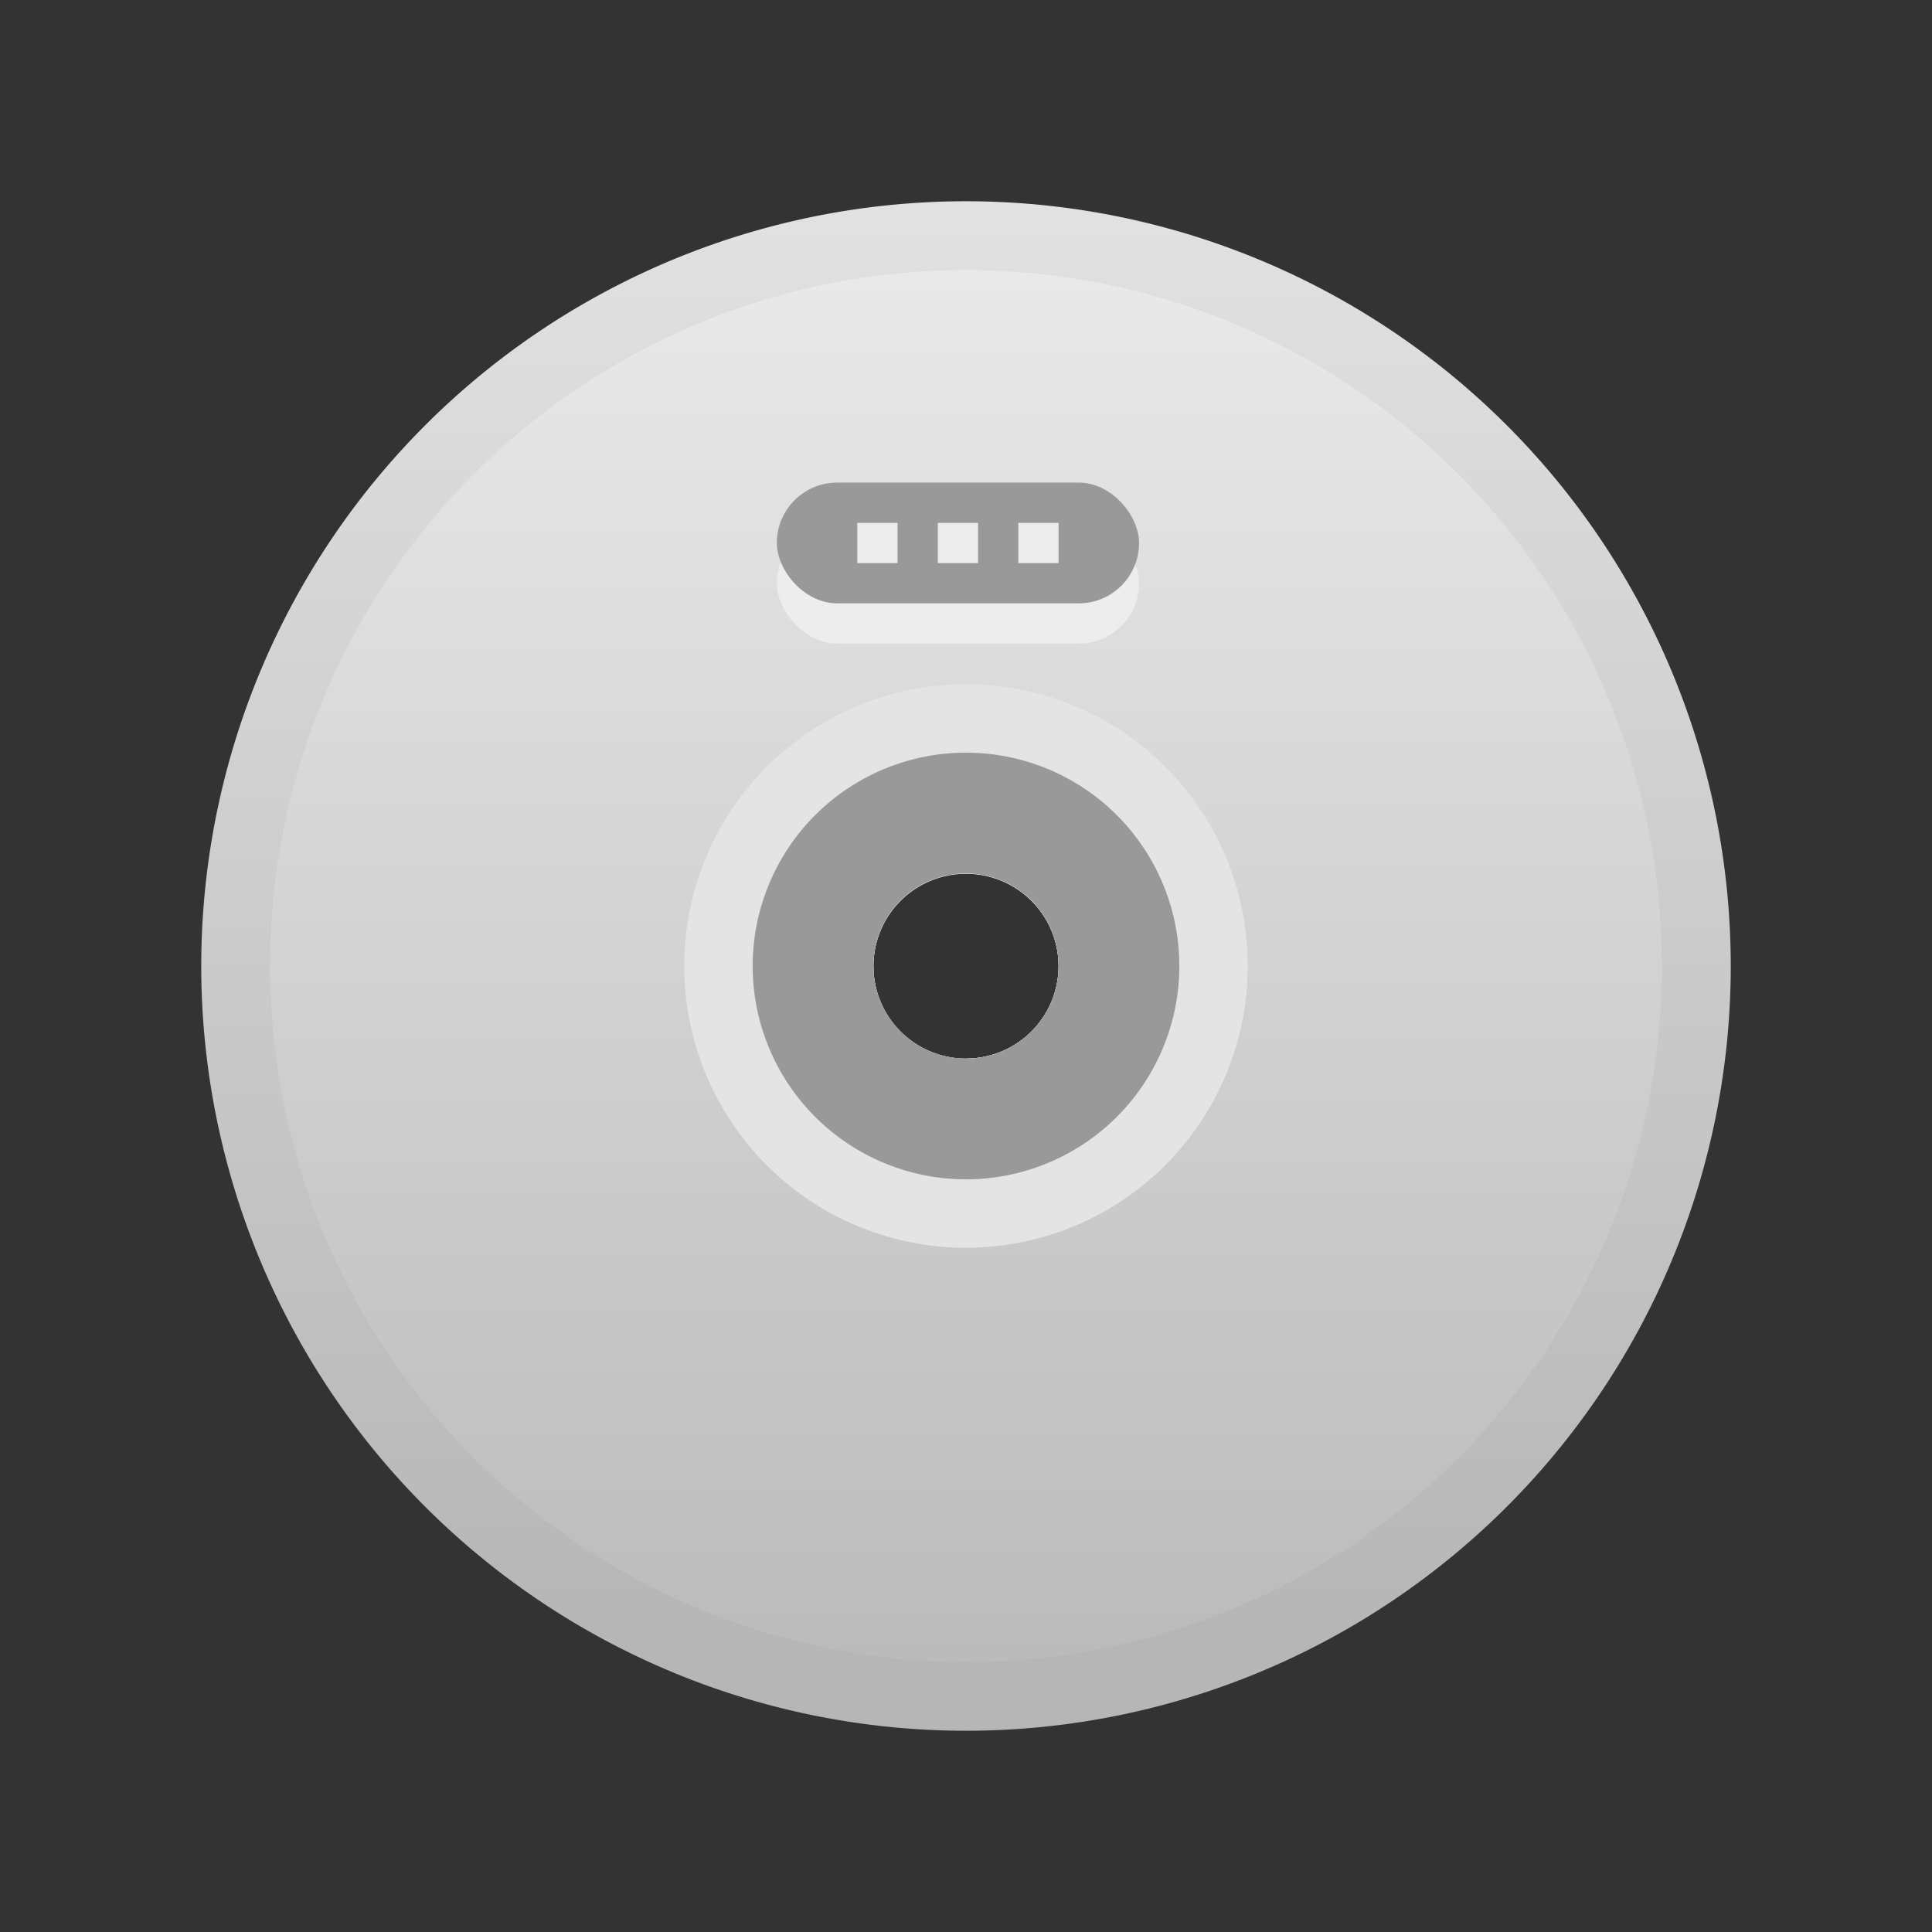
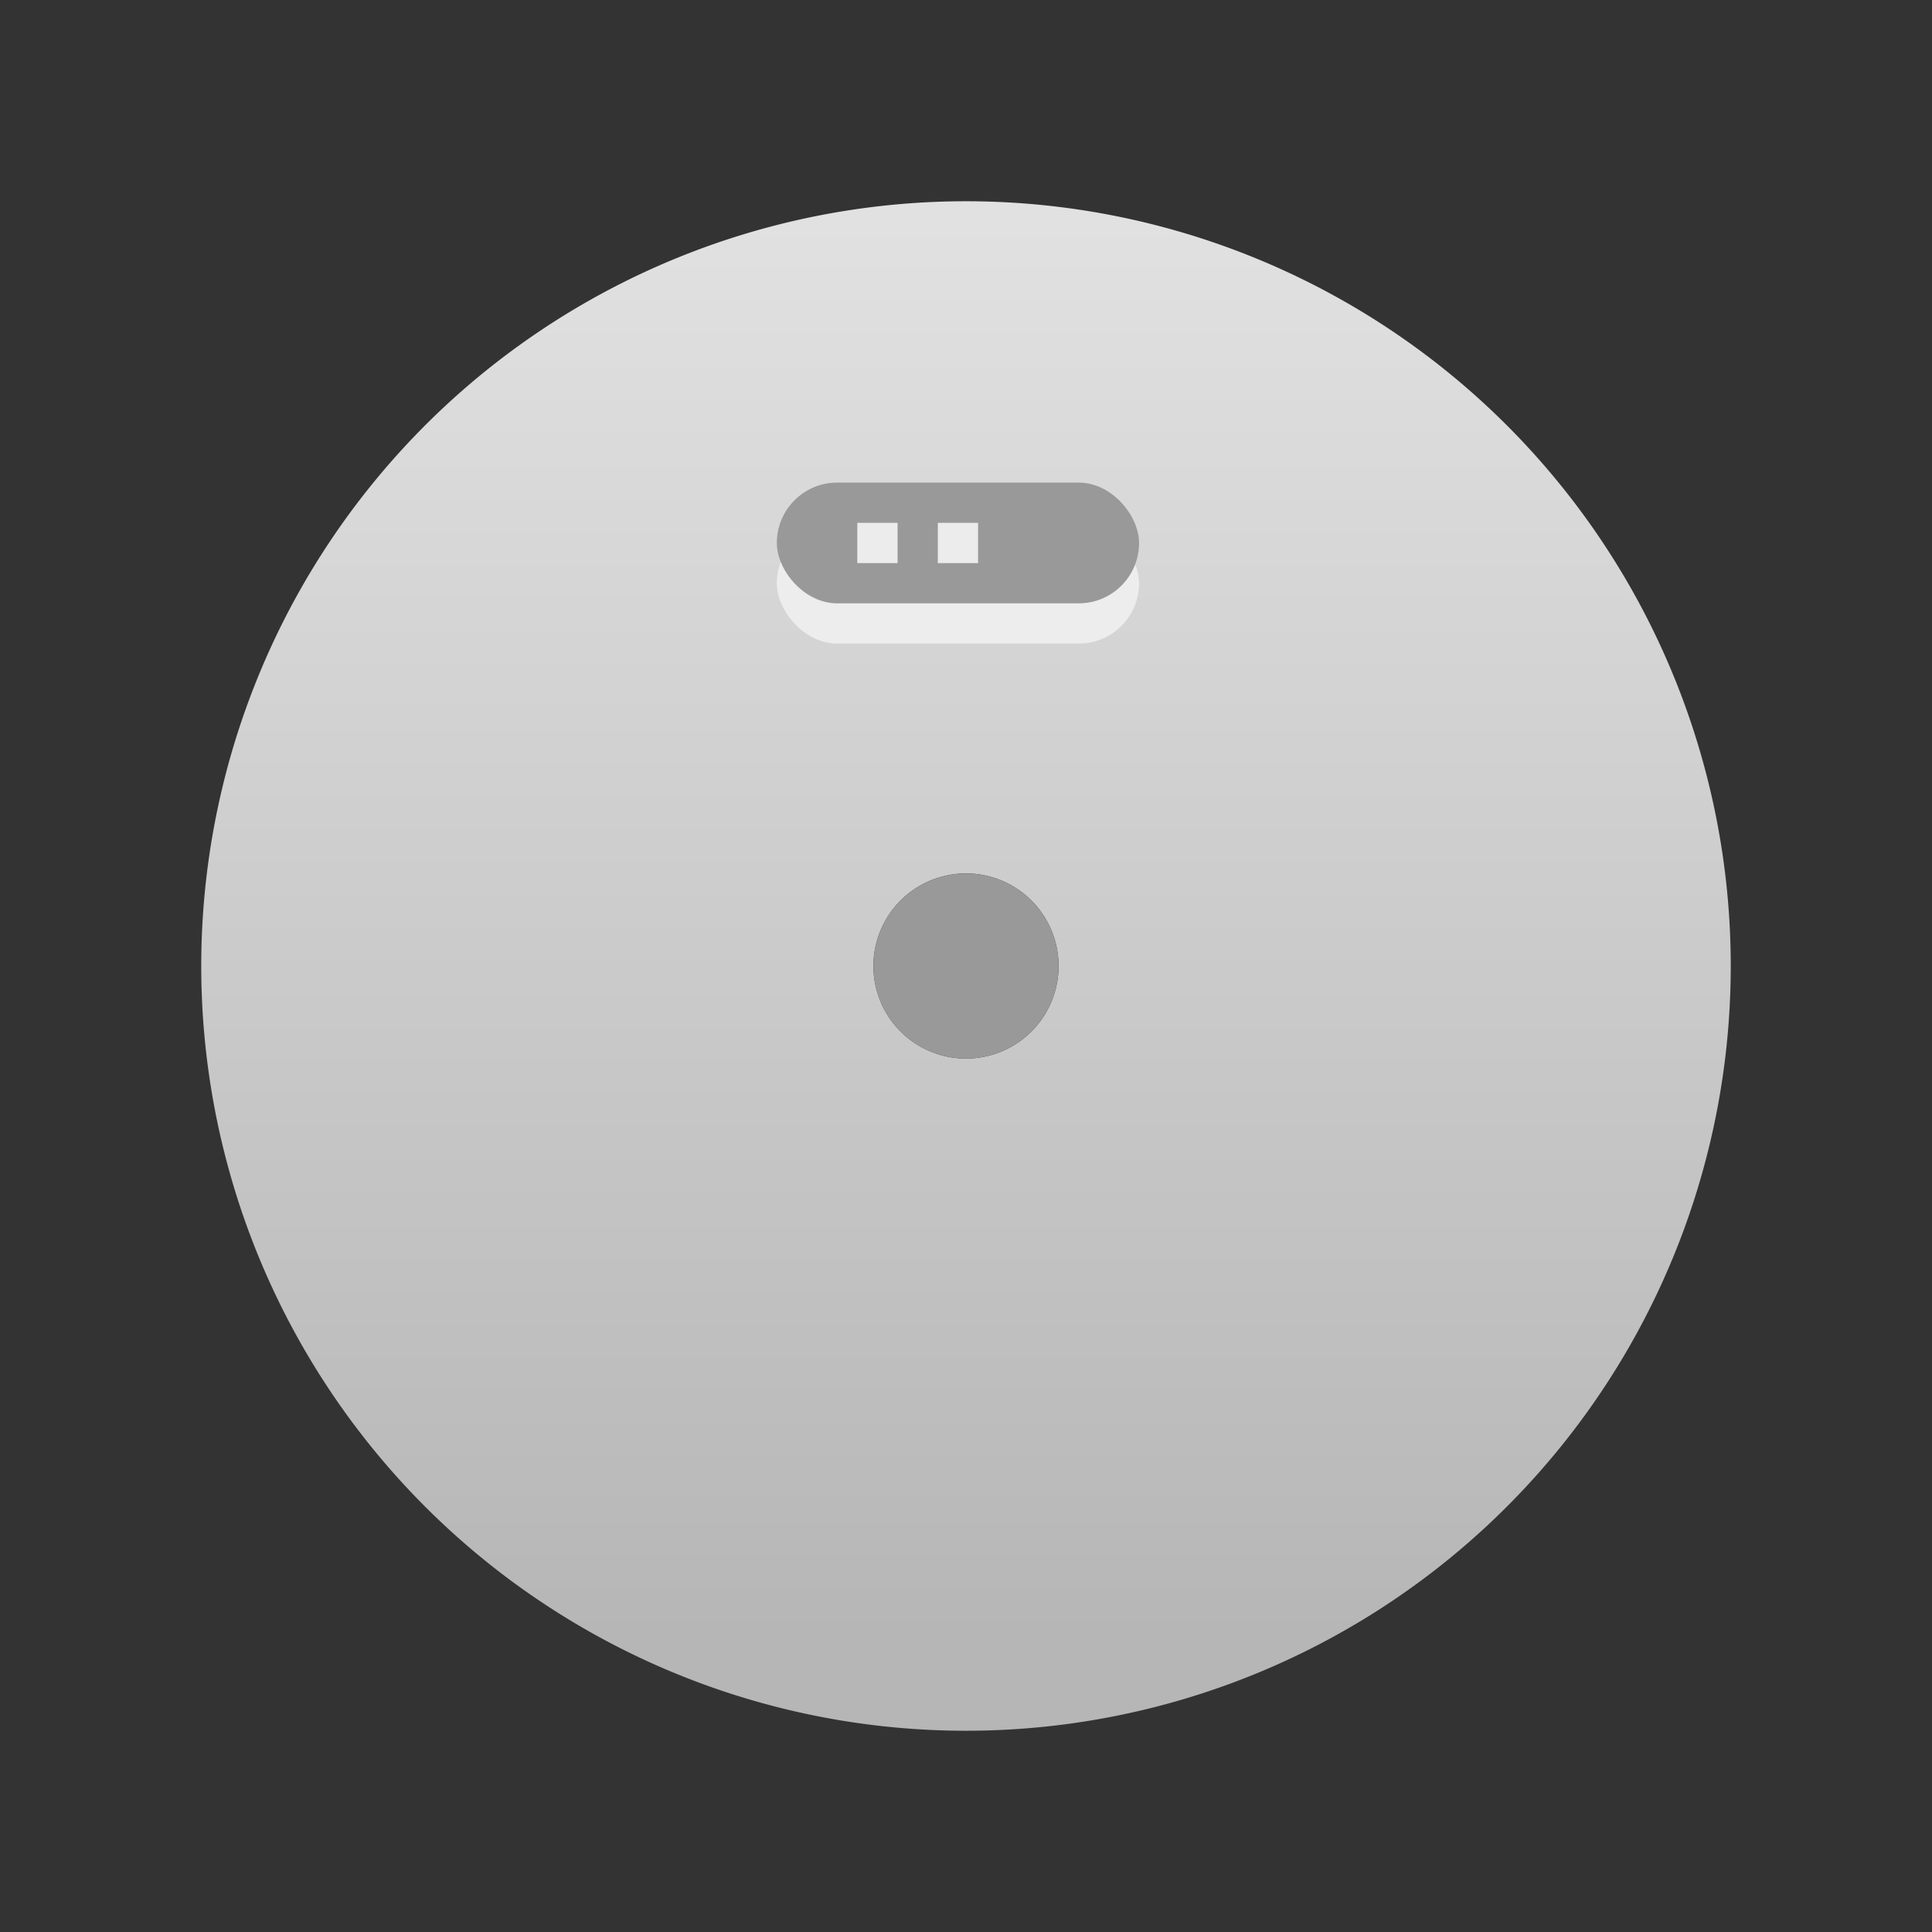
<svg xmlns="http://www.w3.org/2000/svg" xmlns:xlink="http://www.w3.org/1999/xlink" viewBox="0 0 48 48" width="4096px" height="4096px">
  <rect x="0" y="0" width="48" height="48" fill="#333333" stroke="none" />
  <defs>
    <style>.cls-1{fill:url(#linear-gradient);}.cls-2{fill:url(#linear-gradient-2);}.cls-3{fill:#e4e4e4;}.cls-4{fill:#999;}.cls-5{fill:#ededed;}.cls-6{fill:#ececec;}</style>
    <linearGradient gradientUnits="userSpaceOnUse" id="linear-gradient" x1="24" x2="24" y1="-1.13" y2="40.69">
      <stop offset="0" stop-color="#e9e9e9" />
      <stop offset="1" stop-color="#b6b6b6" />
    </linearGradient>
    <linearGradient id="linear-gradient-2" x1="24" x2="24" xlink:href="#linear-gradient" y1="6.86" y2="44.91" />
  </defs>
  <title />
  <g id="icons">
    <g data-name="Layer 3" id="Layer_3">
      <path class="cls-1" d="M24,5A19,19,0,1,0,43,24,19,19,0,0,0,24,5Zm0,21.3A2.3,2.3,0,1,1,26.3,24,2.3,2.3,0,0,1,24,26.3Z" />
-       <path class="cls-2" d="M24,6.71A17.29,17.29,0,1,0,41.29,24,17.29,17.29,0,0,0,24,6.71ZM24,26.3A2.3,2.3,0,1,1,26.3,24,2.3,2.3,0,0,1,24,26.3Z" />
-       <path class="cls-3" d="M24,17a7,7,0,1,0,7,7A7,7,0,0,0,24,17Zm0,9.31A2.3,2.3,0,1,1,26.3,24,2.3,2.3,0,0,1,24,26.3Z" />
-       <path class="cls-4" d="M24,18.7A5.3,5.3,0,1,0,29.3,24,5.3,5.3,0,0,0,24,18.7Zm0,7.6A2.3,2.3,0,1,1,26.3,24,2.3,2.3,0,0,1,24,26.3Z" />
+       <path class="cls-4" d="M24,18.7Zm0,7.6A2.3,2.3,0,1,1,26.3,24,2.3,2.3,0,0,1,24,26.3Z" />
      <rect class="cls-5" height="3" rx="1.5" ry="1.5" width="9" x="19.3" y="12.99" />
      <rect class="cls-4" height="3" rx="1.5" ry="1.5" width="9" x="19.3" y="11.99" />
      <rect class="cls-6" height="1" width="1" x="21.3" y="12.99" />
      <rect class="cls-6" height="1" width="1" x="23.3" y="12.99" />
-       <rect class="cls-6" height="1" width="1" x="25.3" y="12.99" />
    </g>
  </g>
</svg>